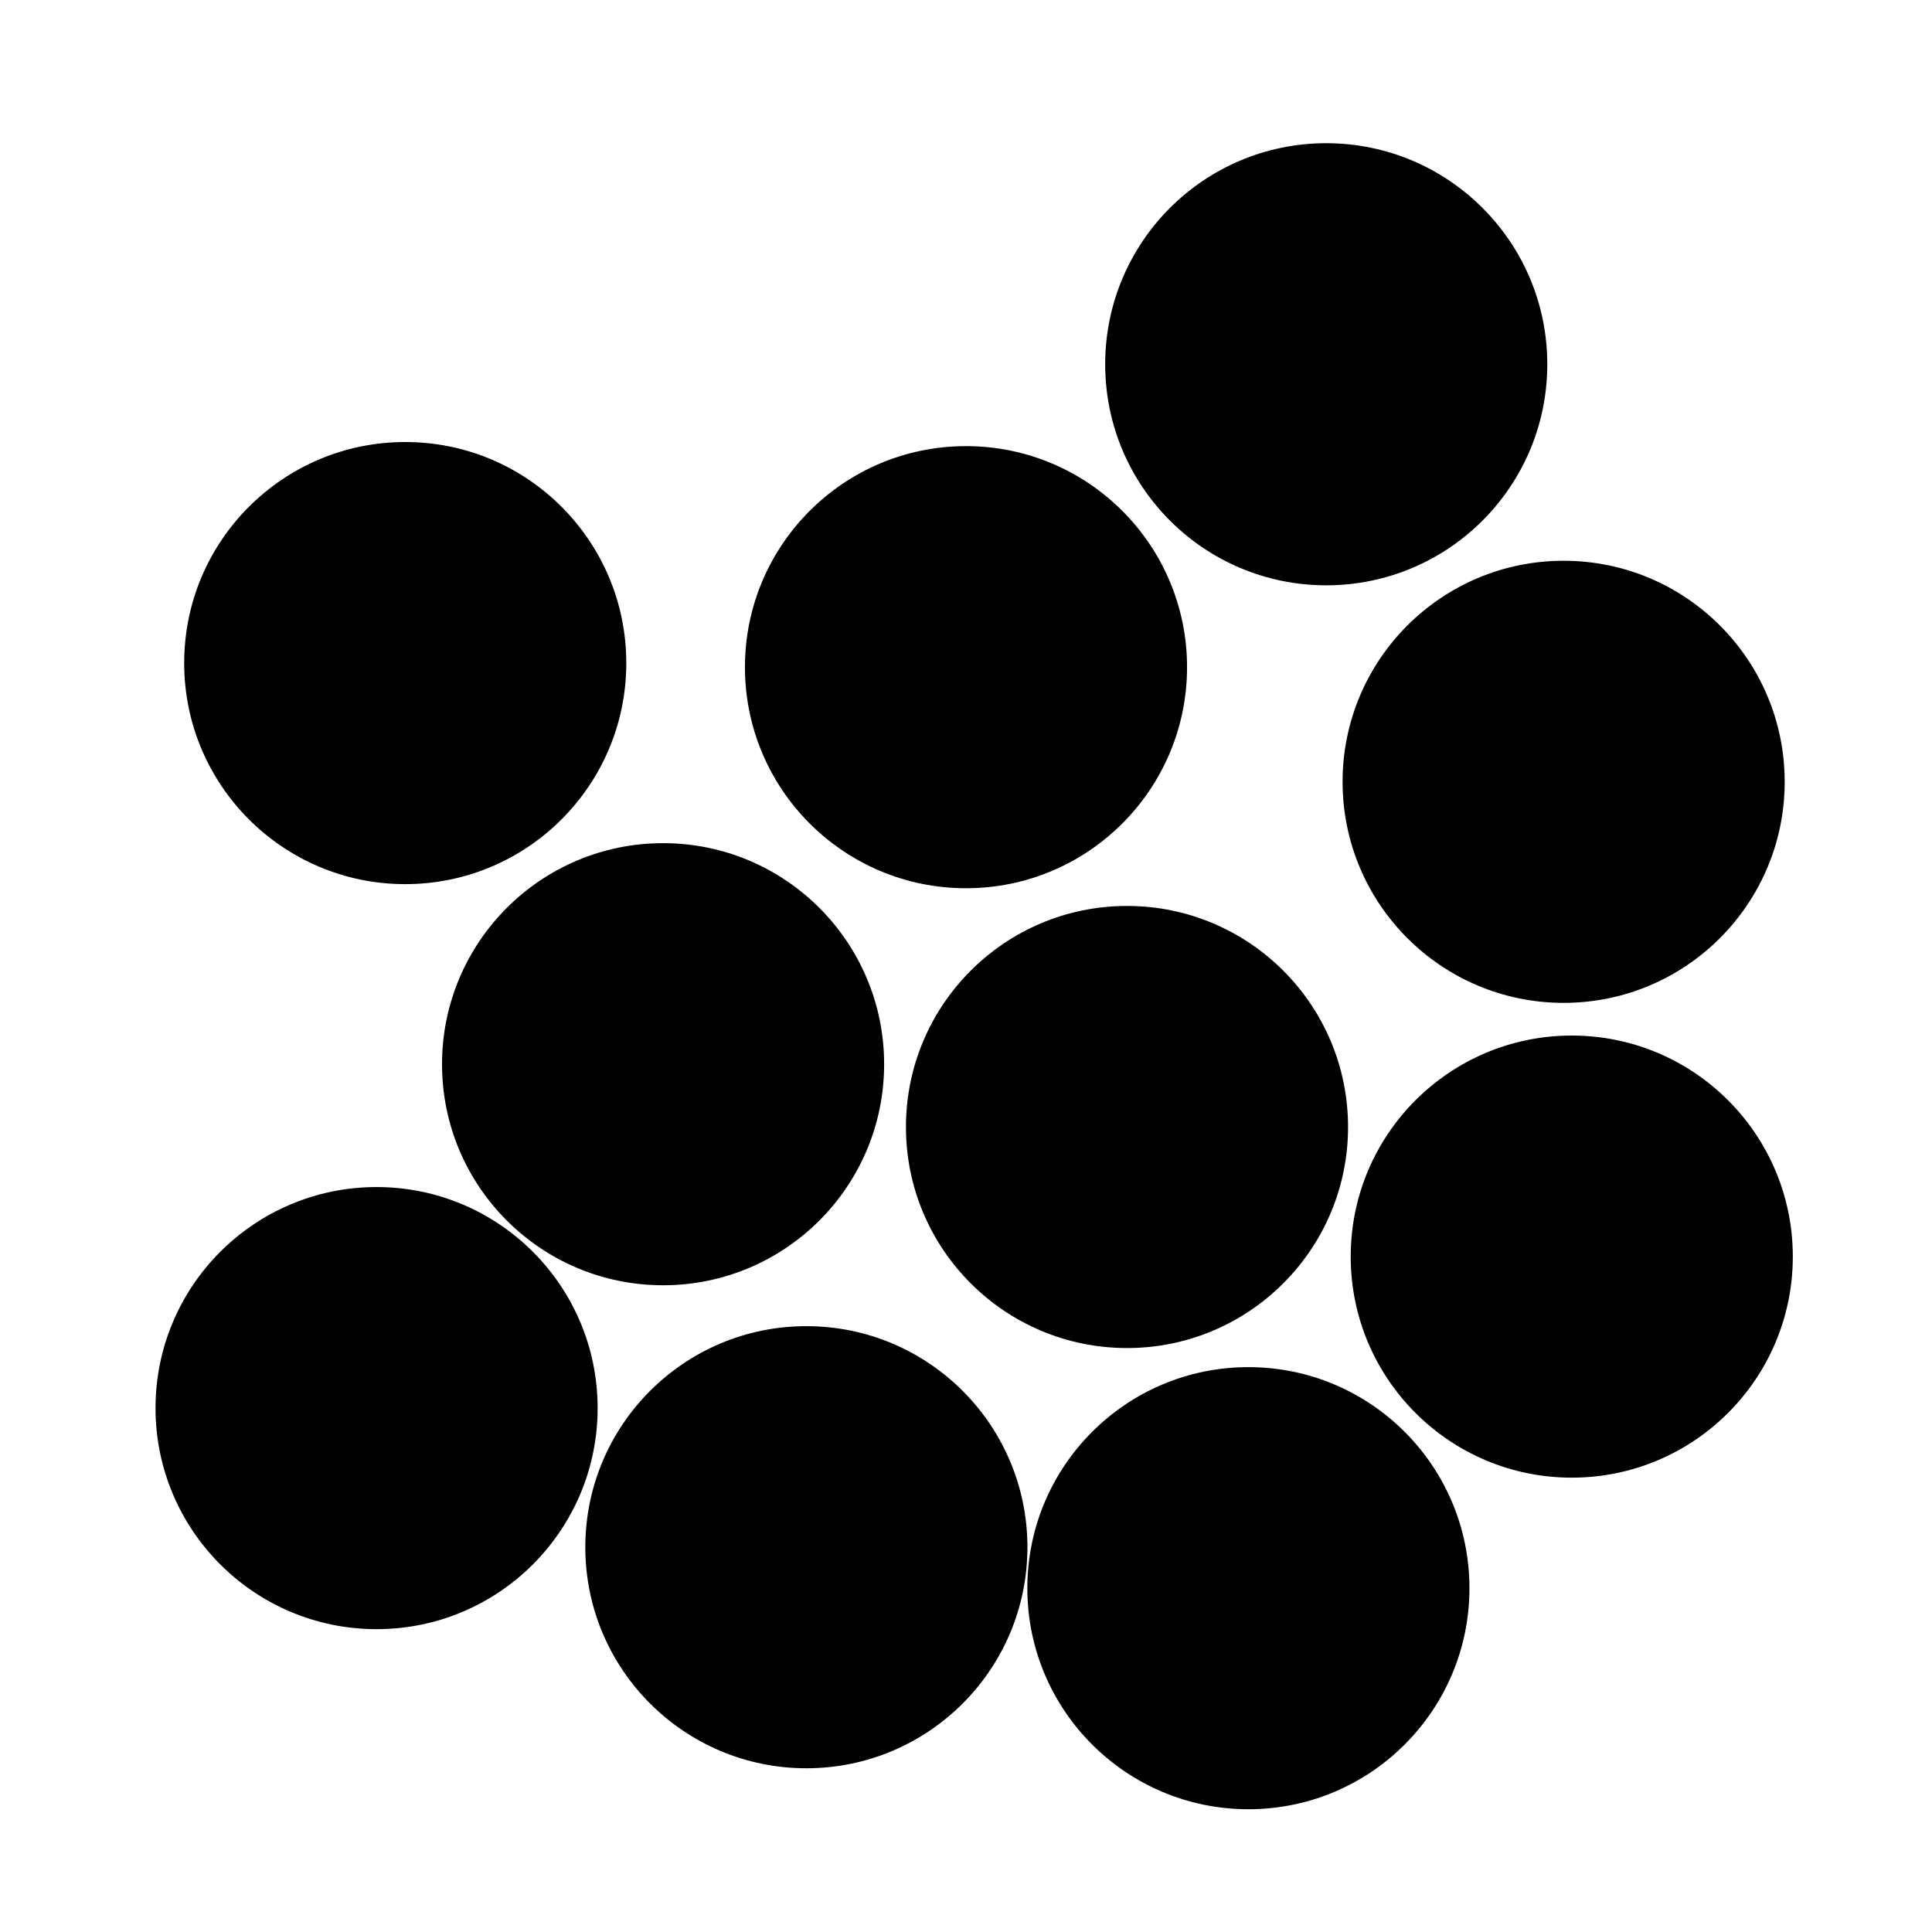
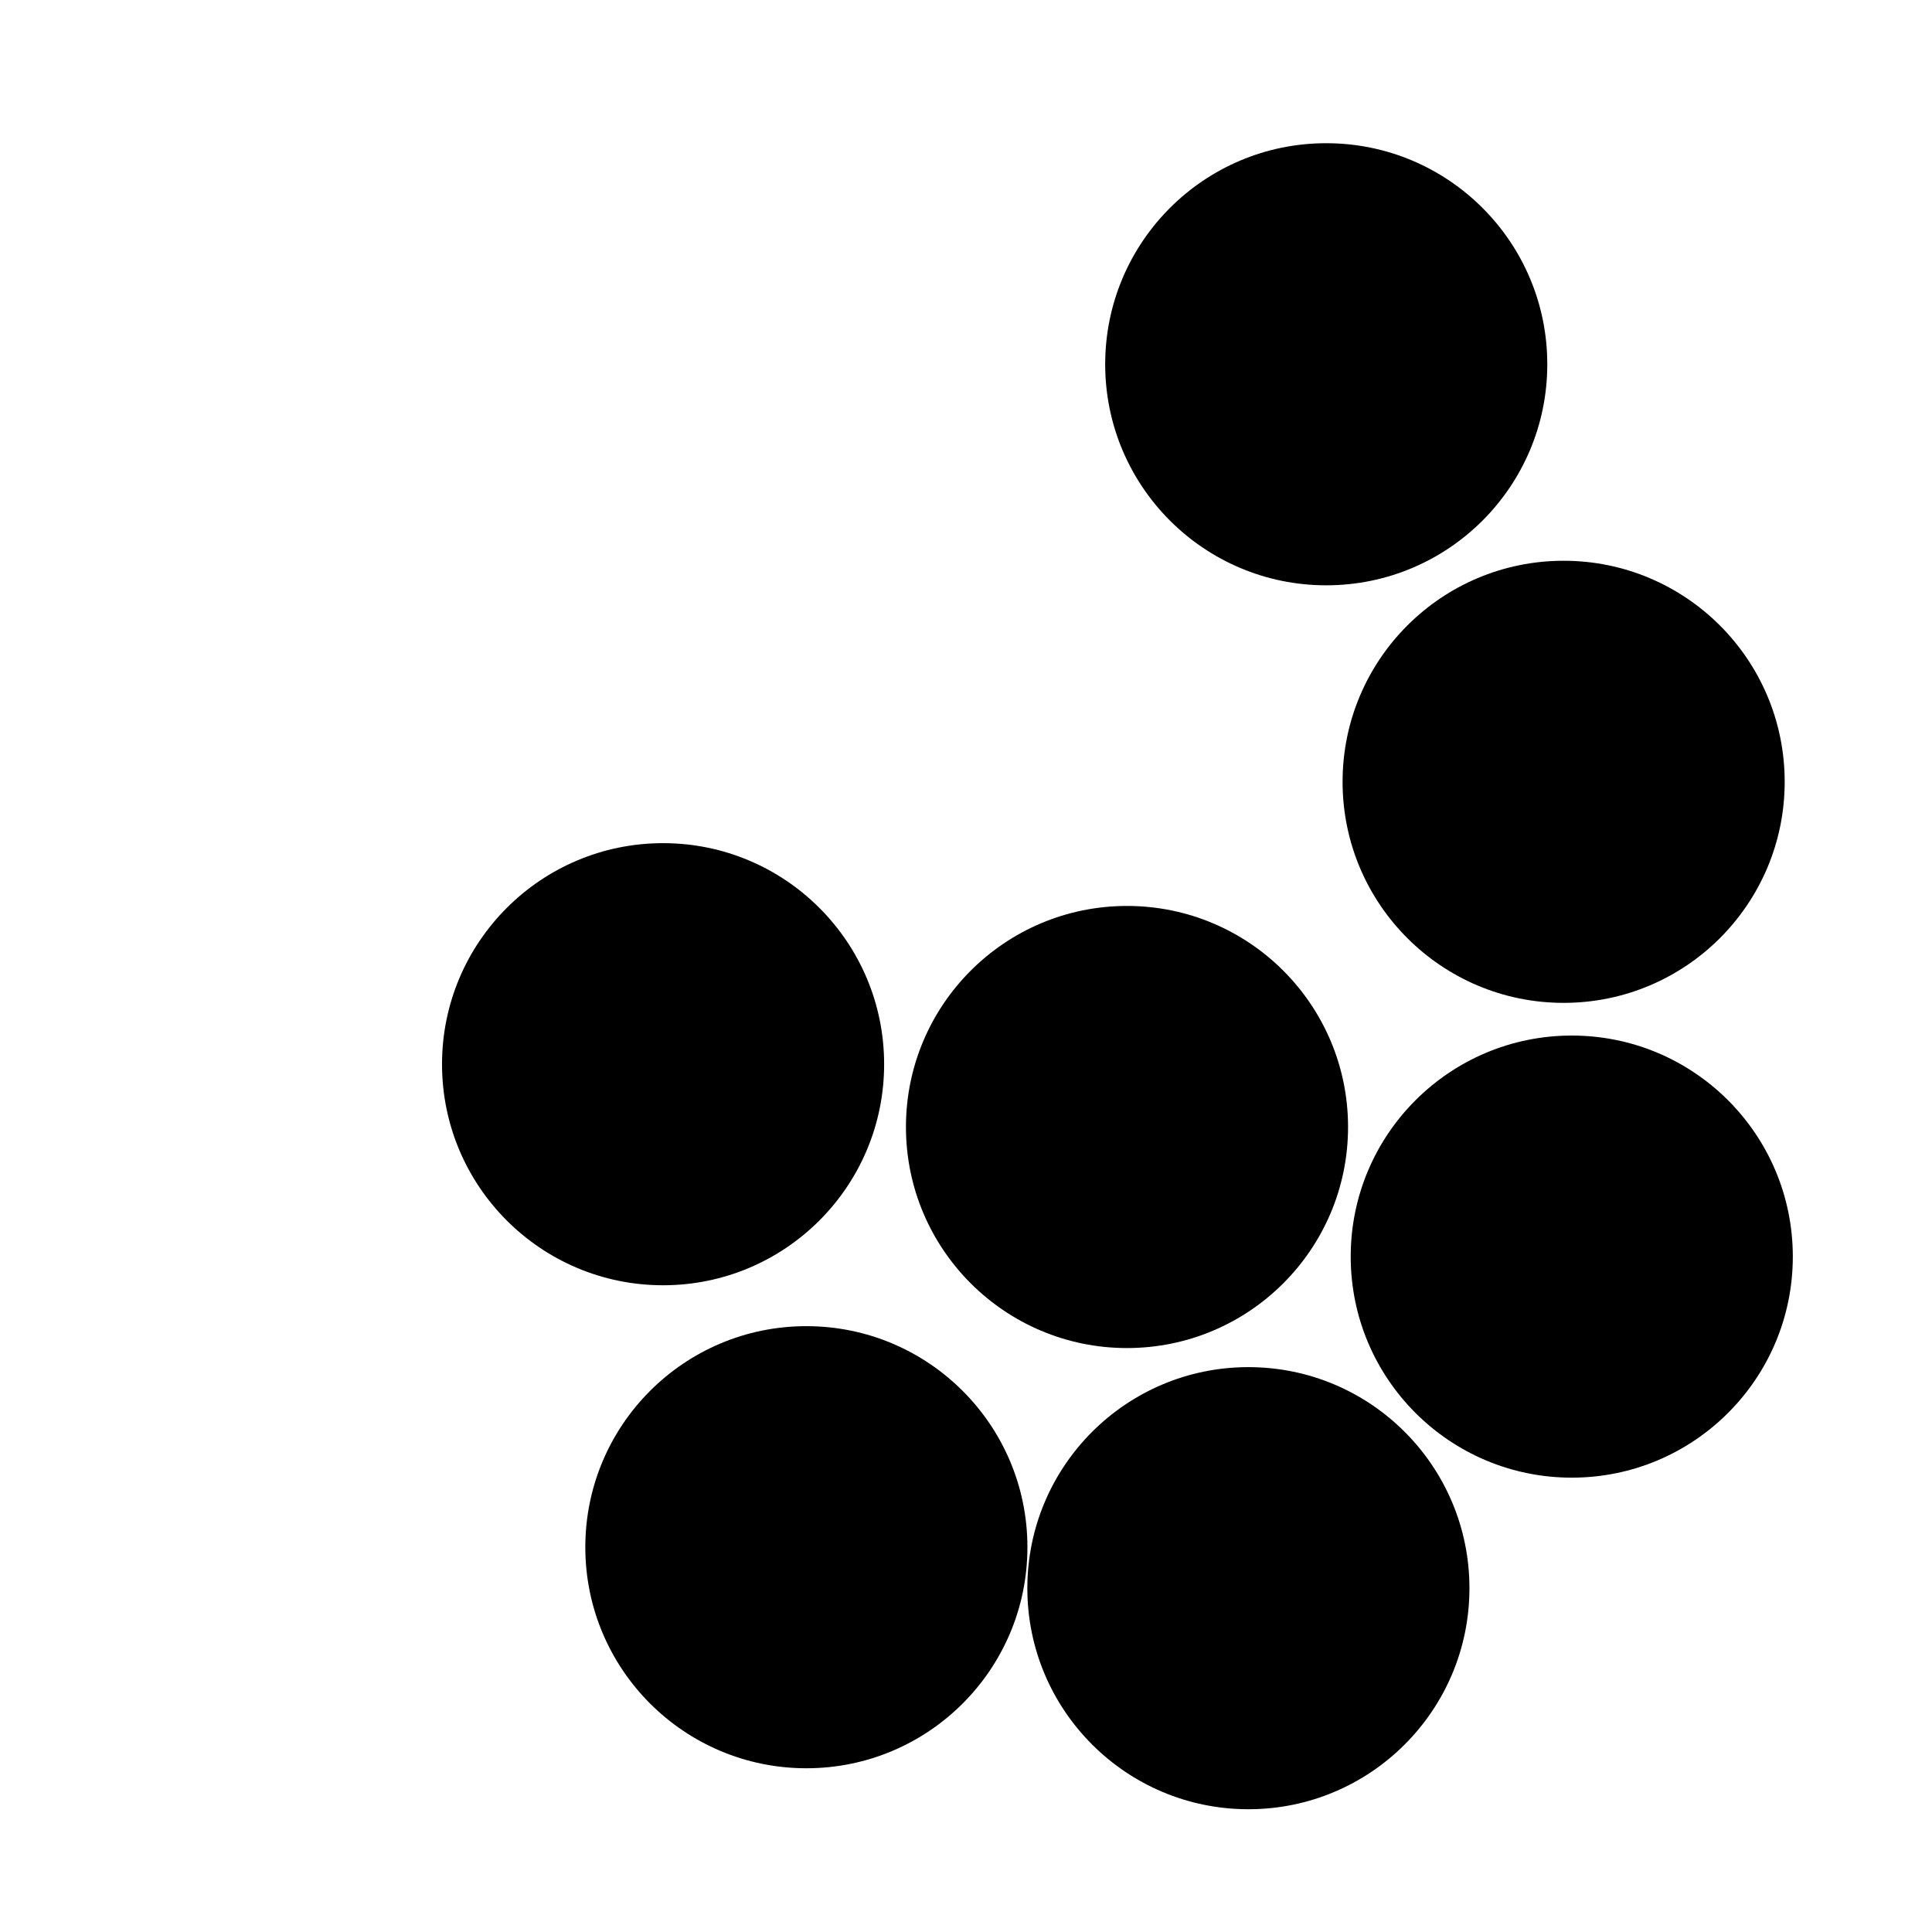
<svg xmlns="http://www.w3.org/2000/svg" fill="#000000" height="24" viewBox="0 0 24 24" width="24">
-   <circle cx="12" cy="8.288" r="2.746" />
-   <circle cx="5.034" cy="8.237" r="2.746" />
  <circle cx="19.424" cy="9.712" r="2.746" />
  <circle cx="14" cy="14" r="2.746" />
  <circle cx="19.525" cy="15.61" r="2.746" />
  <circle cx="10.017" cy="19.22" r="2.746" />
  <circle cx="8.237" cy="13.22" r="2.746" />
  <circle cx="15.508" cy="19.729" r="2.746" />
  <circle cx="16.475" cy="4.525" r="2.746" />
-   <circle cx="4.678" cy="17.492" r="2.746" />
</svg>